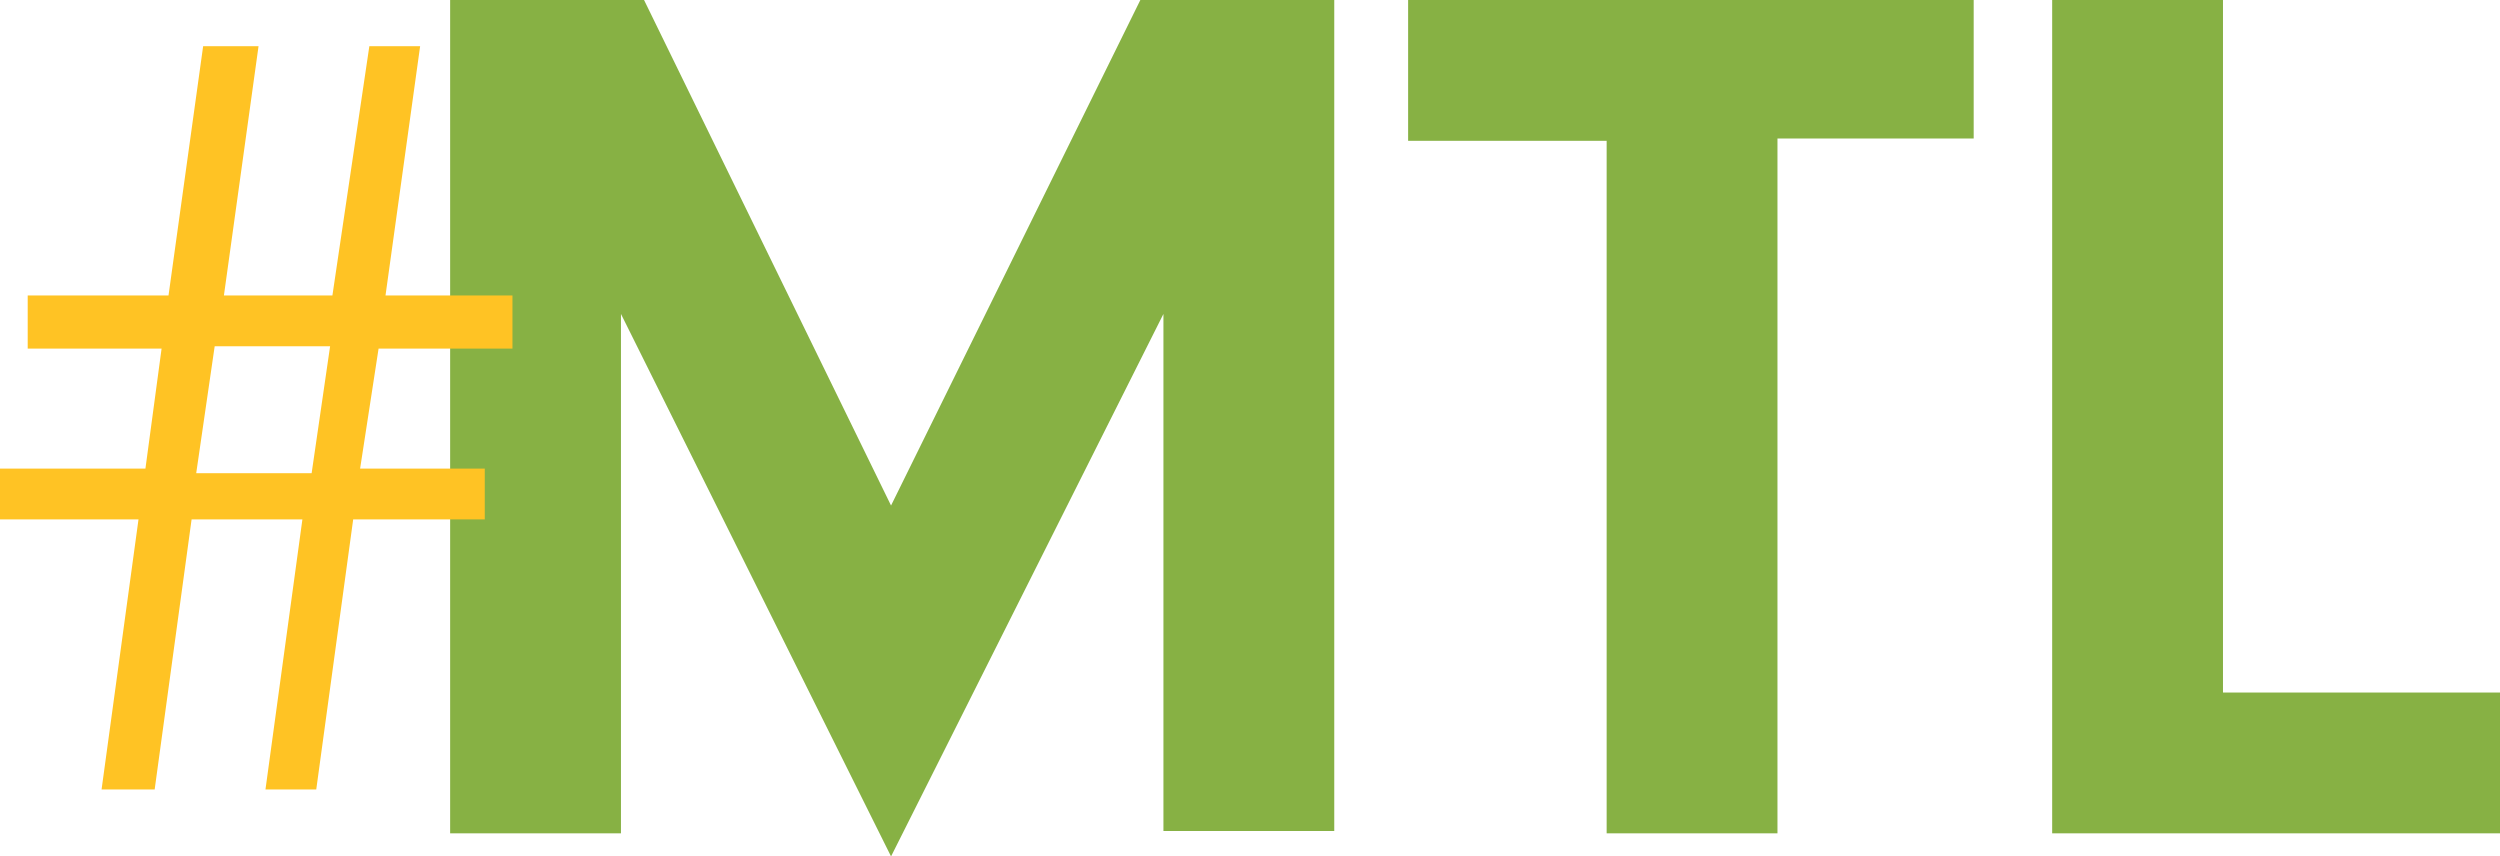
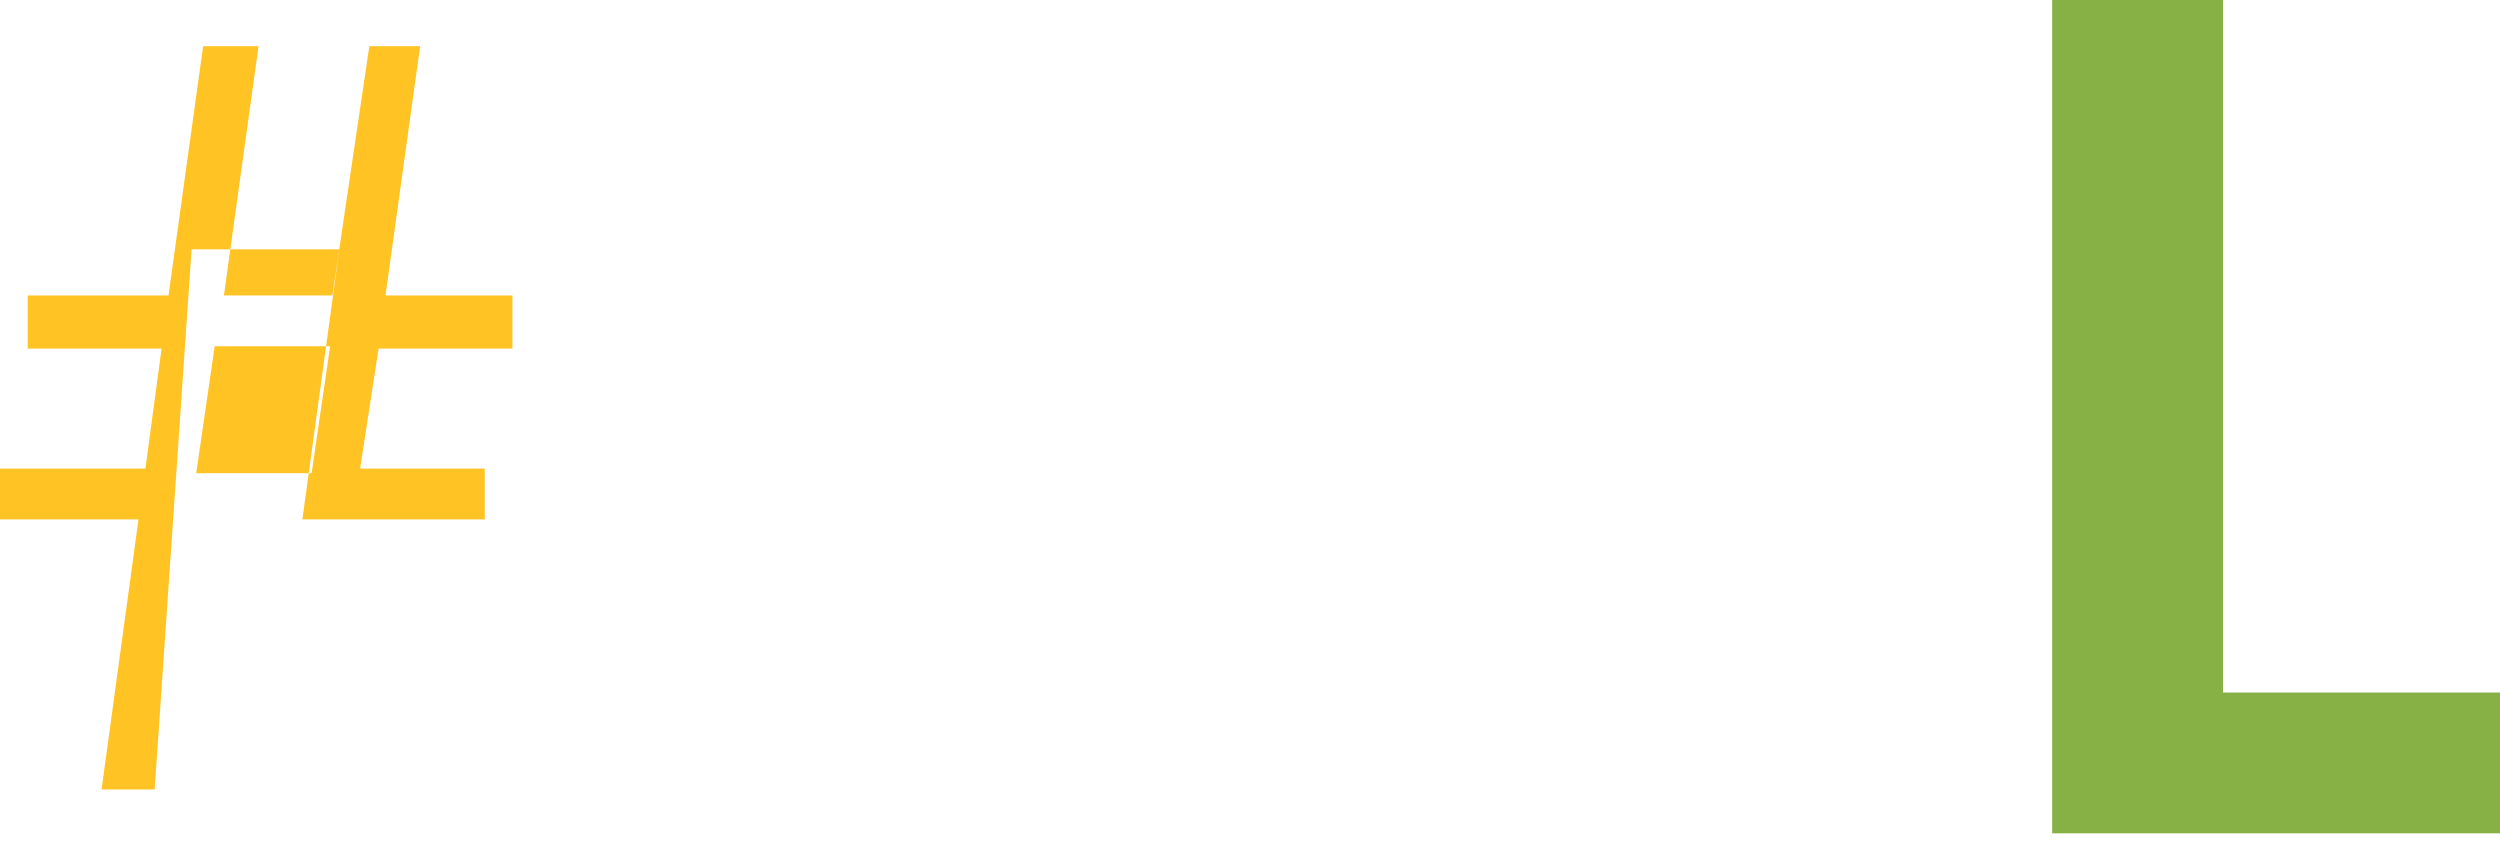
<svg xmlns="http://www.w3.org/2000/svg" version="1.1" id="Layer_1" x="0px" y="0px" viewBox="0 0 108.3 37.1" style="enable-background:new 0 0 108.3 37.1;" xml:space="preserve">
  <style type="text/css">
	.st0{fill:#87B144;}
	.st1{fill:#FFC324;}
</style>
  <g>
    <g>
-       <path class="st0" d="M26.9,36.1h-7.4V0h8.4l10.7,21.9L49.4,0h8.4v36h-7.4V13.6L38.6,37.1L26.9,13.6V36.1z" />
-       <path class="st0" d="M77,36.1h-7.4v-30H61V0h24.5v6H77V36.1z" />
      <path class="st0" d="M108.3,30v6.1H88.9V0h7.4V30H108.3z" />
    </g>
-     <path class="st1" d="M21,22.5h-5.7l-1.6,11.7h-2.2l1.6-11.7H8.3L6.7,34.2H4.4L6,22.5H0v-2.2h6.3L7,15.1H1.2v-2.3h6.1L8.8,2h2.4   L9.7,12.8h4.7L16,2h2.2l-1.5,10.8h5.5v2.3h-5.8l-0.8,5.2H21V22.5z M9.3,15l-0.8,5.5h5l0.8-5.5H9.3z" />
+     <path class="st1" d="M21,22.5h-5.7h-2.2l1.6-11.7H8.3L6.7,34.2H4.4L6,22.5H0v-2.2h6.3L7,15.1H1.2v-2.3h6.1L8.8,2h2.4   L9.7,12.8h4.7L16,2h2.2l-1.5,10.8h5.5v2.3h-5.8l-0.8,5.2H21V22.5z M9.3,15l-0.8,5.5h5l0.8-5.5H9.3z" />
  </g>
</svg>